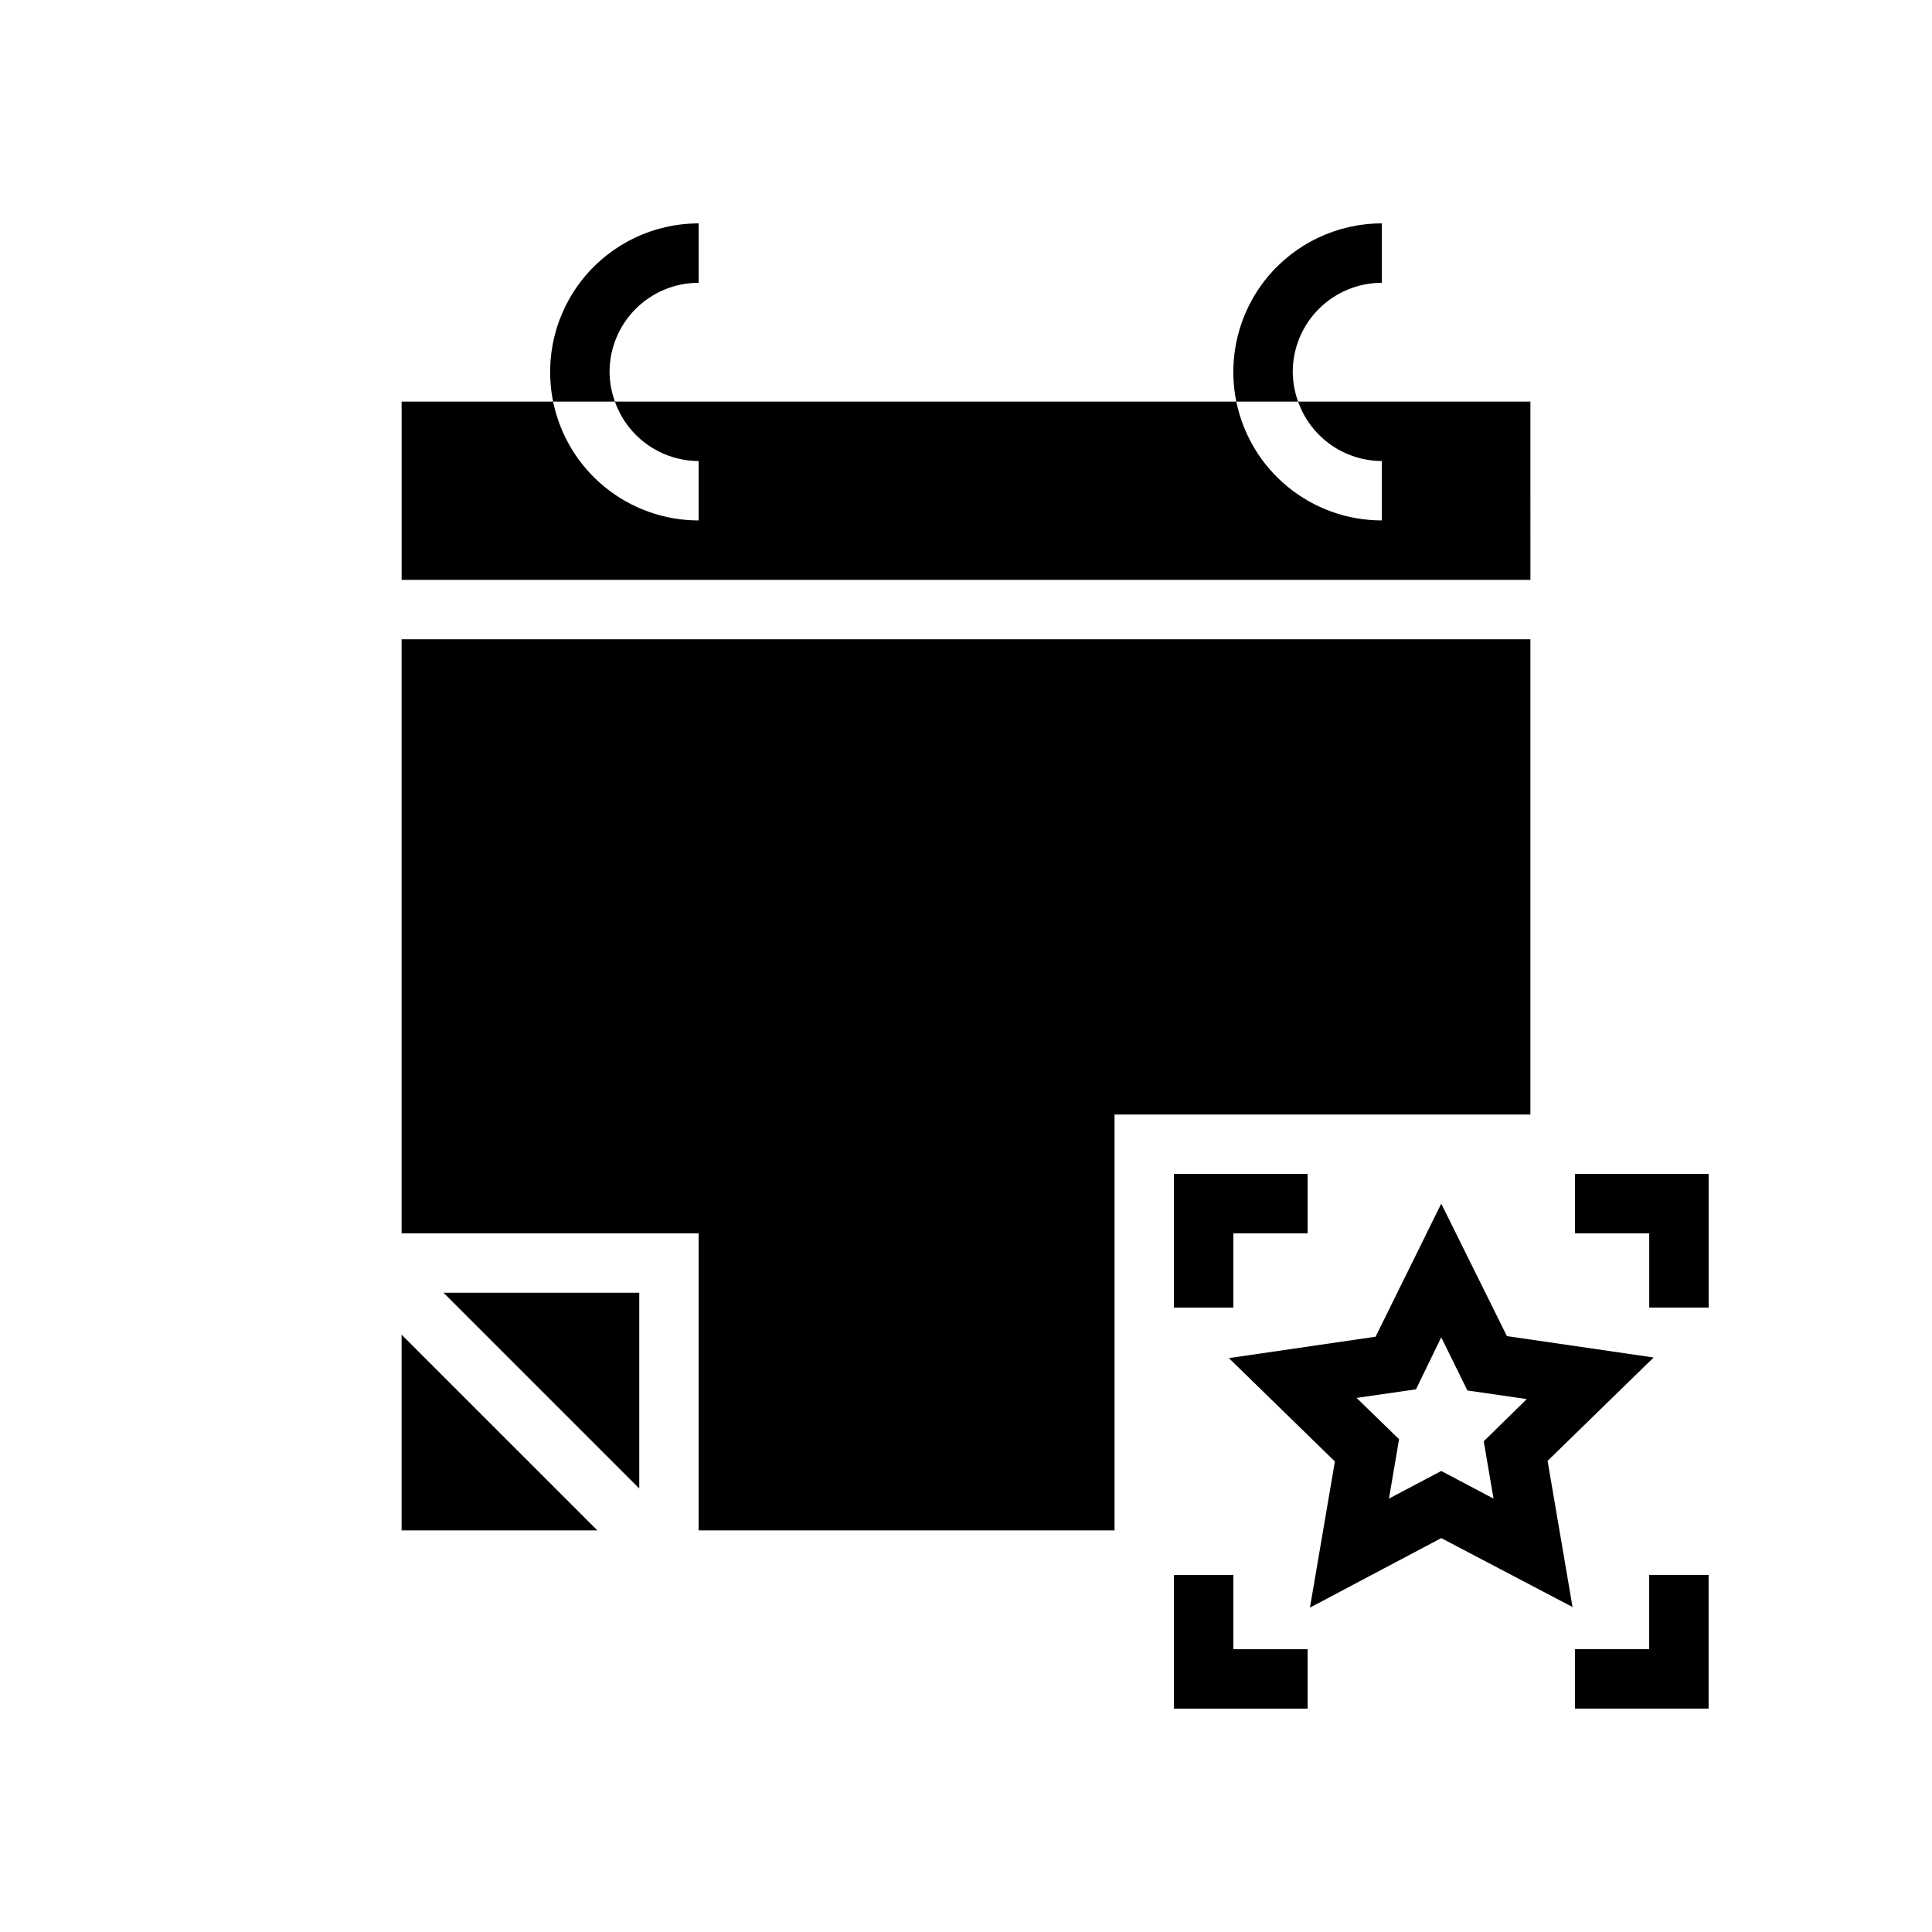
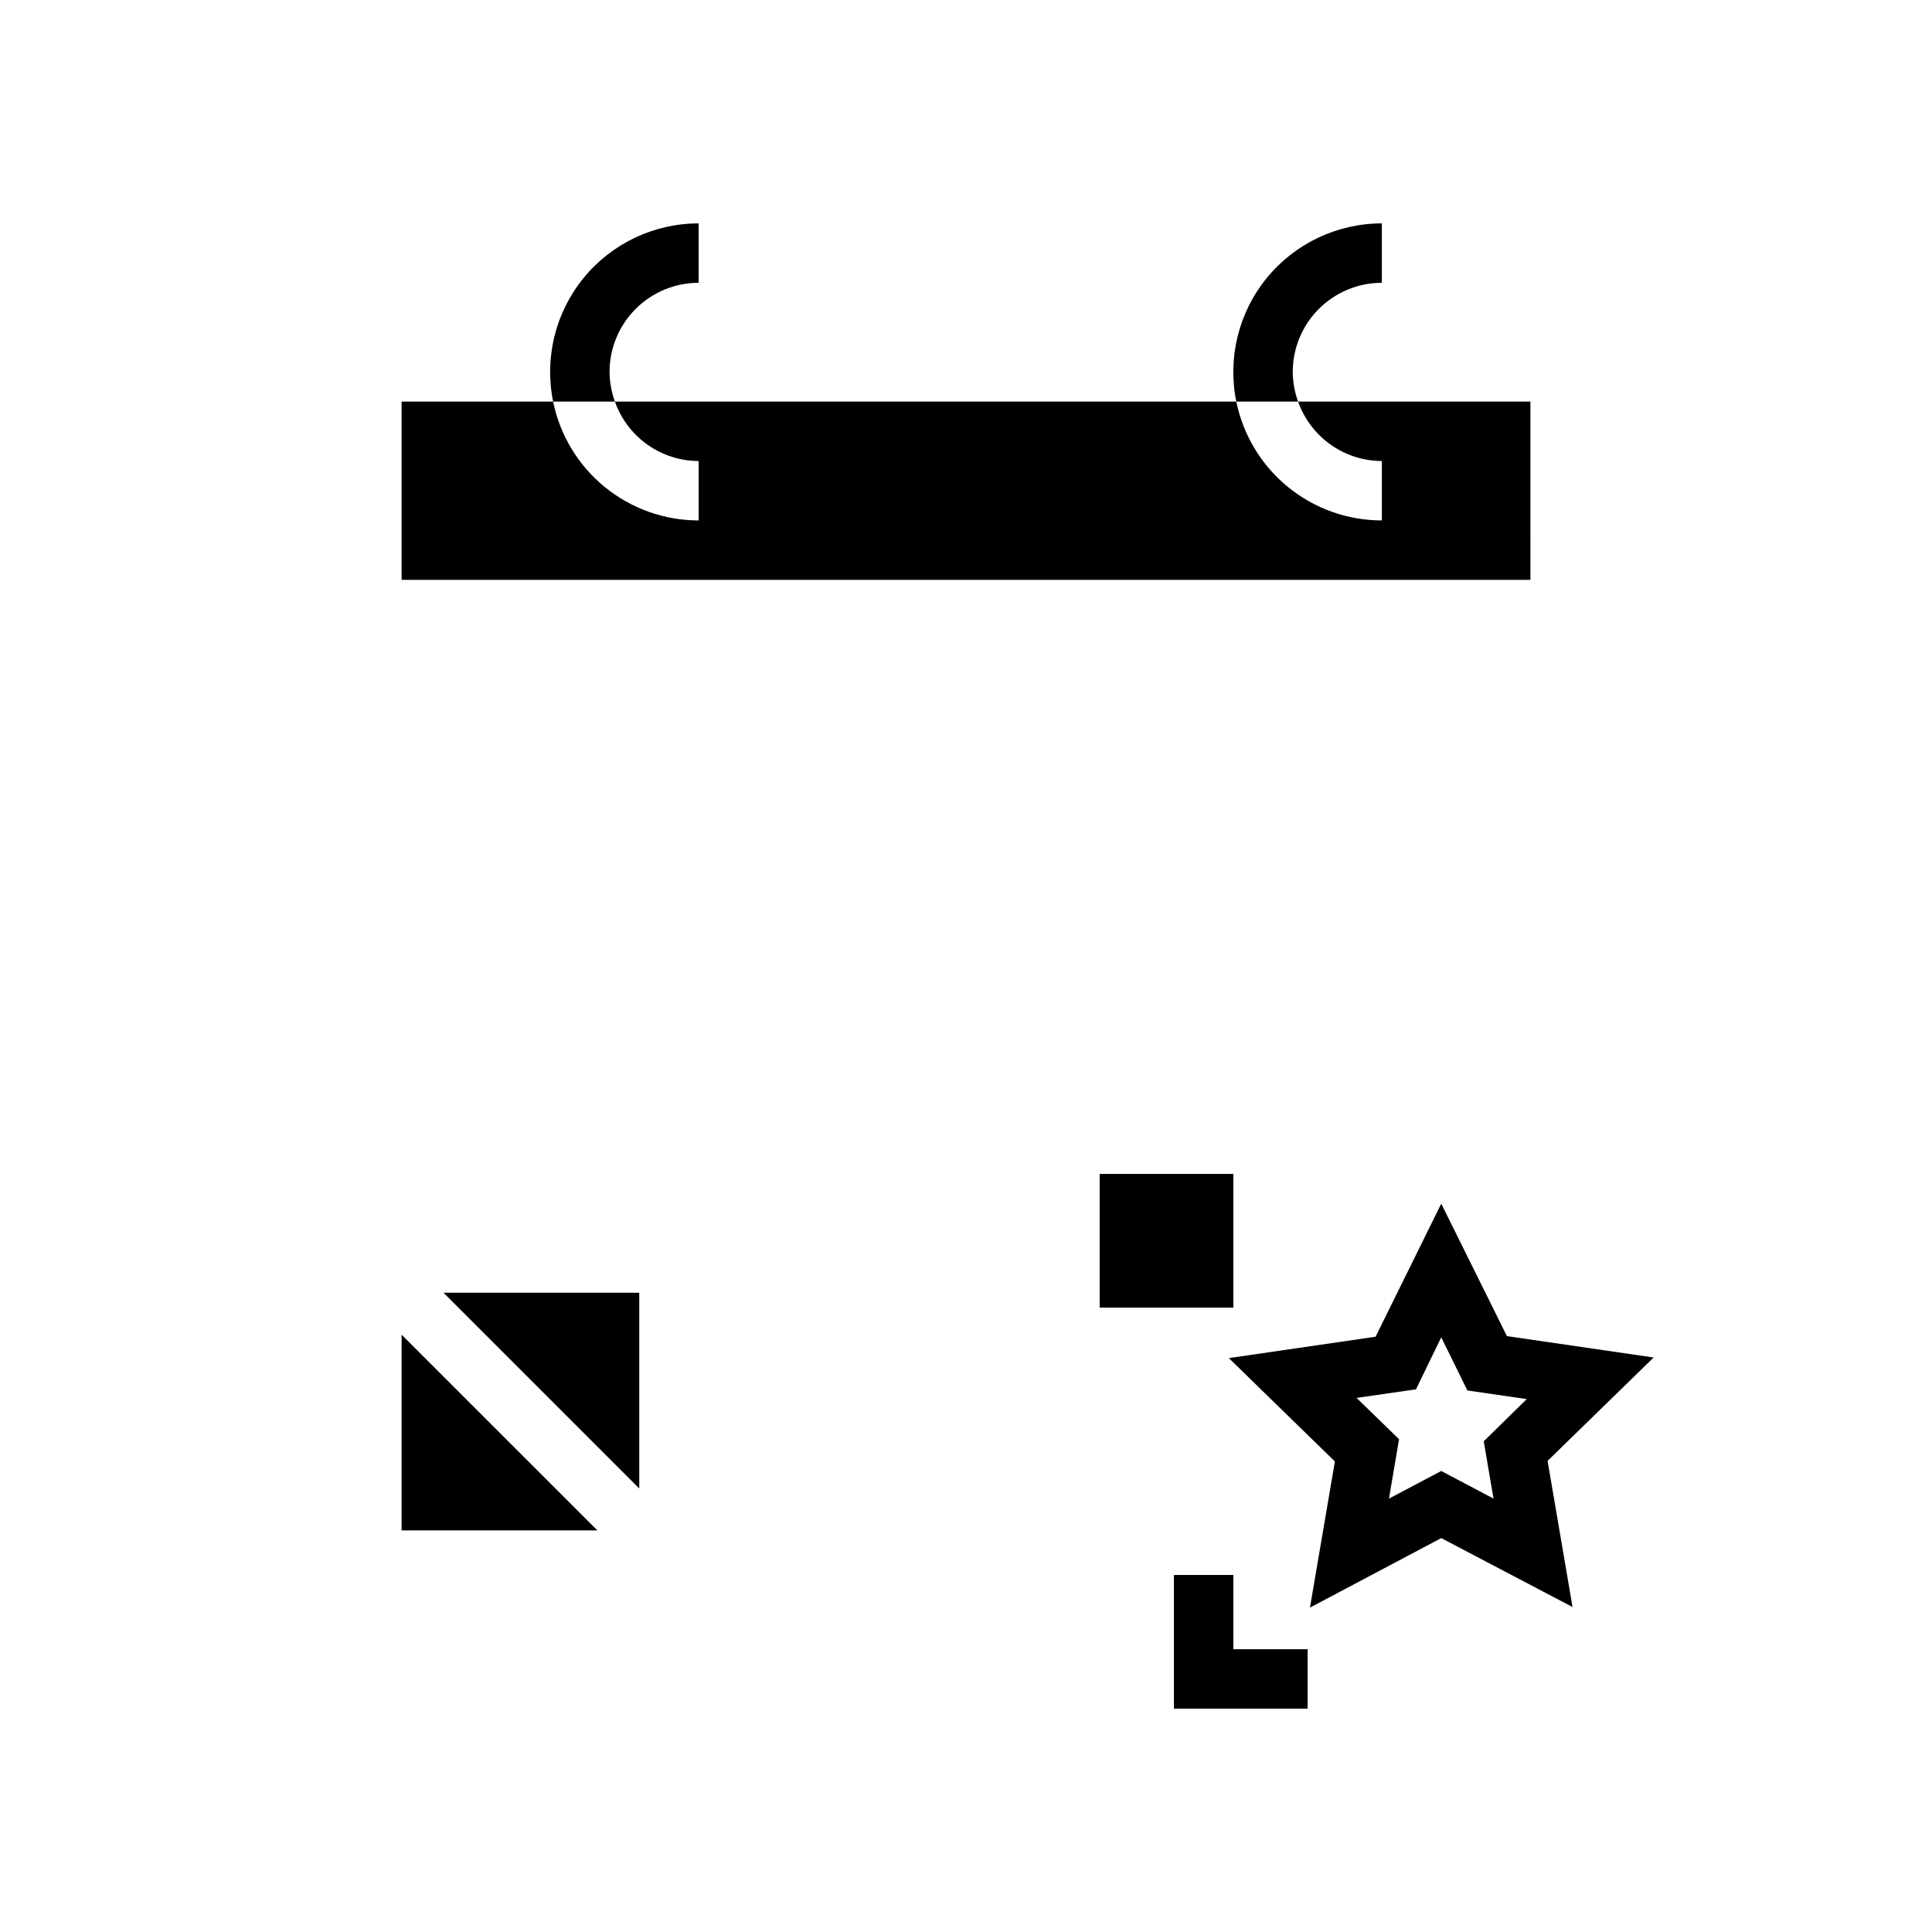
<svg xmlns="http://www.w3.org/2000/svg" fill="#000000" width="800px" height="800px" version="1.1" viewBox="144 144 512 512">
  <g>
    <path d="m582.23 503.75-38.887-5.668-17.398-35.105-17.398 35.266-38.887 5.668 28.102 27.395-6.613 38.73 34.797-18.422 34.793 18.262-6.613-38.73zm-42.43 37.391-13.855-7.316-13.855 7.32 2.676-15.742-11.258-10.941 15.742-2.281 6.695-13.781 6.926 14.09 15.742 2.281-11.41 11.18z" />
    <path d="m250.43 549.57h51.879l-51.879-51.875z" />
    <path d="m549.57 250.43h-61.559c1.625 4.594 4.629 8.574 8.605 11.391 3.973 2.82 8.723 4.34 13.594 4.356v15.742c-9.074 0.004-17.871-3.133-24.898-8.871-7.027-5.734-11.859-13.727-13.676-22.617h-164.68c1.621 4.594 4.629 8.574 8.602 11.391 3.973 2.82 8.723 4.34 13.594 4.356v15.742c-9.07 0.004-17.867-3.133-24.898-8.871-7.027-5.734-11.859-13.727-13.672-22.617h-40.148v47.23l299.14 0.004z" />
    <path d="m313.41 538.47v-51.879h-51.875z" />
-     <path d="m549.57 313.41h-299.14v157.44h78.719v78.719h110.21v-110.21h110.21z" />
-     <path d="m581.05 581.05h-19.68v15.746h35.426v-35.426h-15.746z" />
    <path d="m470.85 561.38h-15.746v35.426h35.426v-15.746h-19.68z" />
-     <path d="m470.85 490.53v-19.68h19.68v-15.746h-35.426v35.426z" />
-     <path d="m561.38 455.1v15.746h19.68v19.68h15.746v-35.426z" />
+     <path d="m470.85 490.53v-19.68v-15.746h-35.426v35.426z" />
    <path d="m305.54 242.56c0-6.266 2.488-12.27 6.918-16.699 4.426-4.43 10.434-6.918 16.695-6.918v-15.742c-11.82-0.004-23.016 5.305-30.492 14.461s-10.441 21.188-8.078 32.77h16.375c-0.918-2.523-1.398-5.188-1.418-7.871z" />
    <path d="m486.59 242.56c0-6.266 2.488-12.27 6.918-16.699 4.43-4.43 10.438-6.918 16.699-6.918v-15.742c-11.82-0.004-23.016 5.305-30.492 14.461-7.481 9.156-10.445 21.188-8.082 32.77h16.375c-0.918-2.523-1.395-5.188-1.418-7.871z" />
  </g>
</svg>